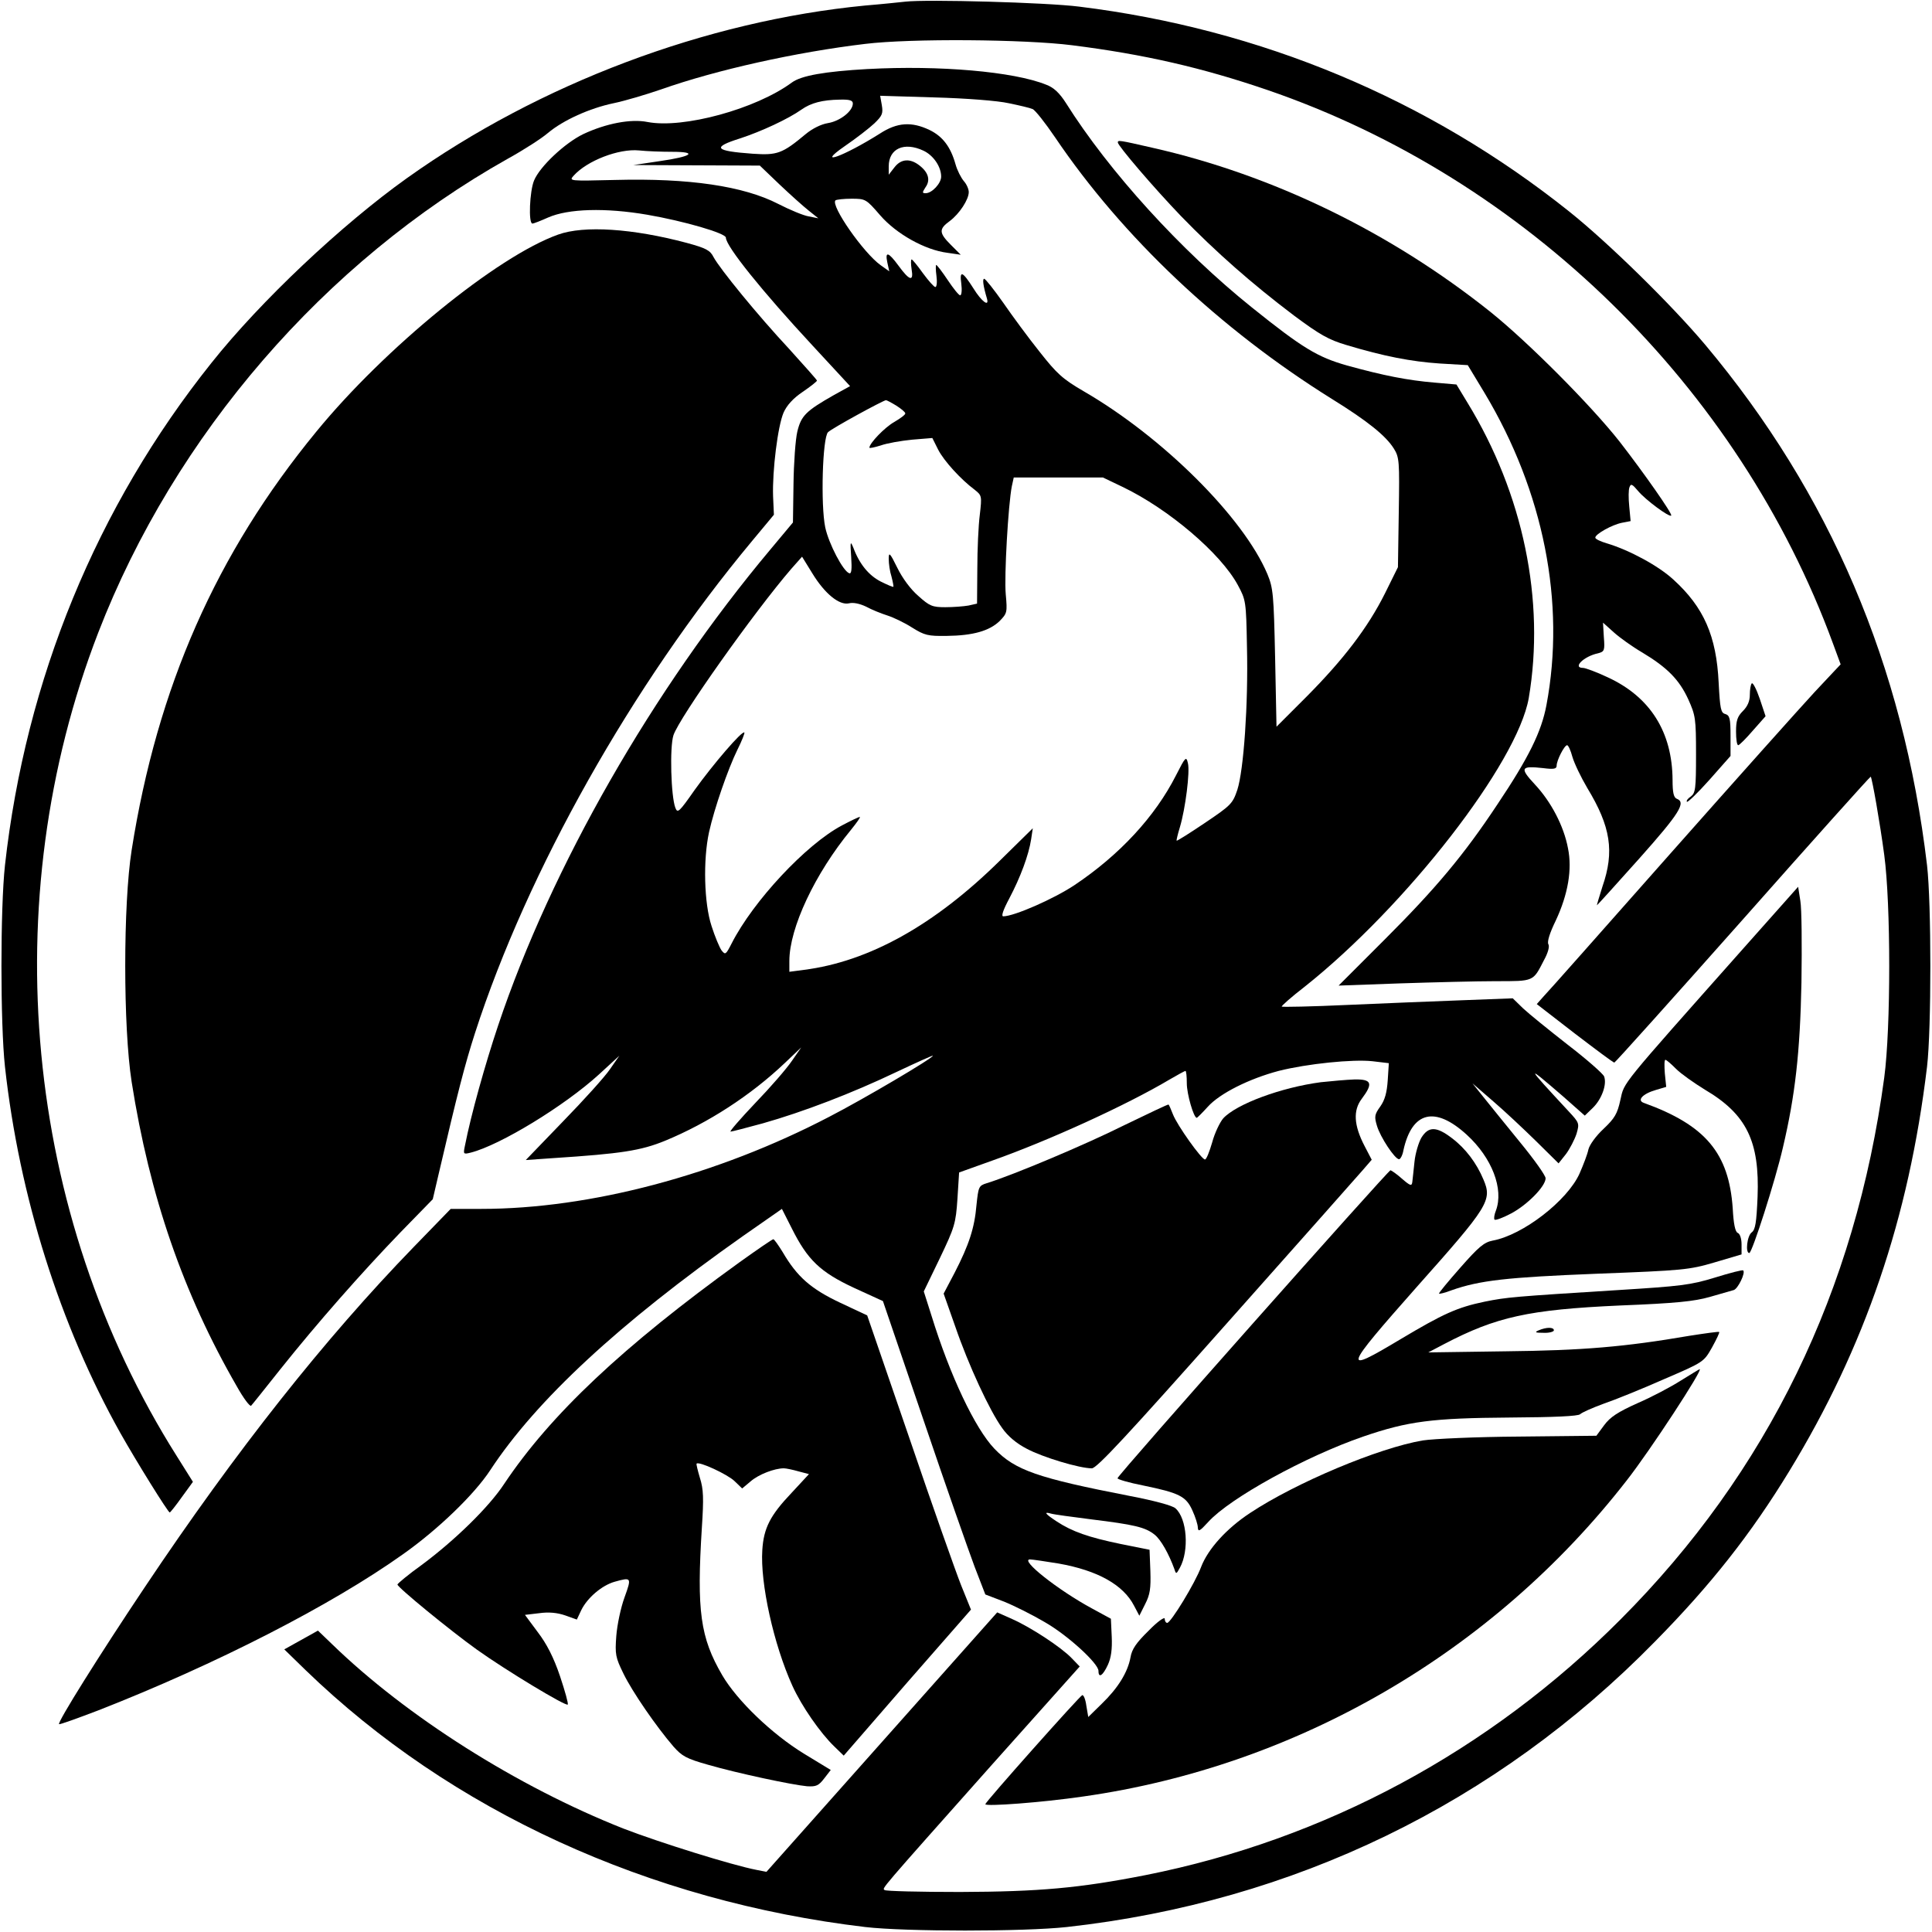
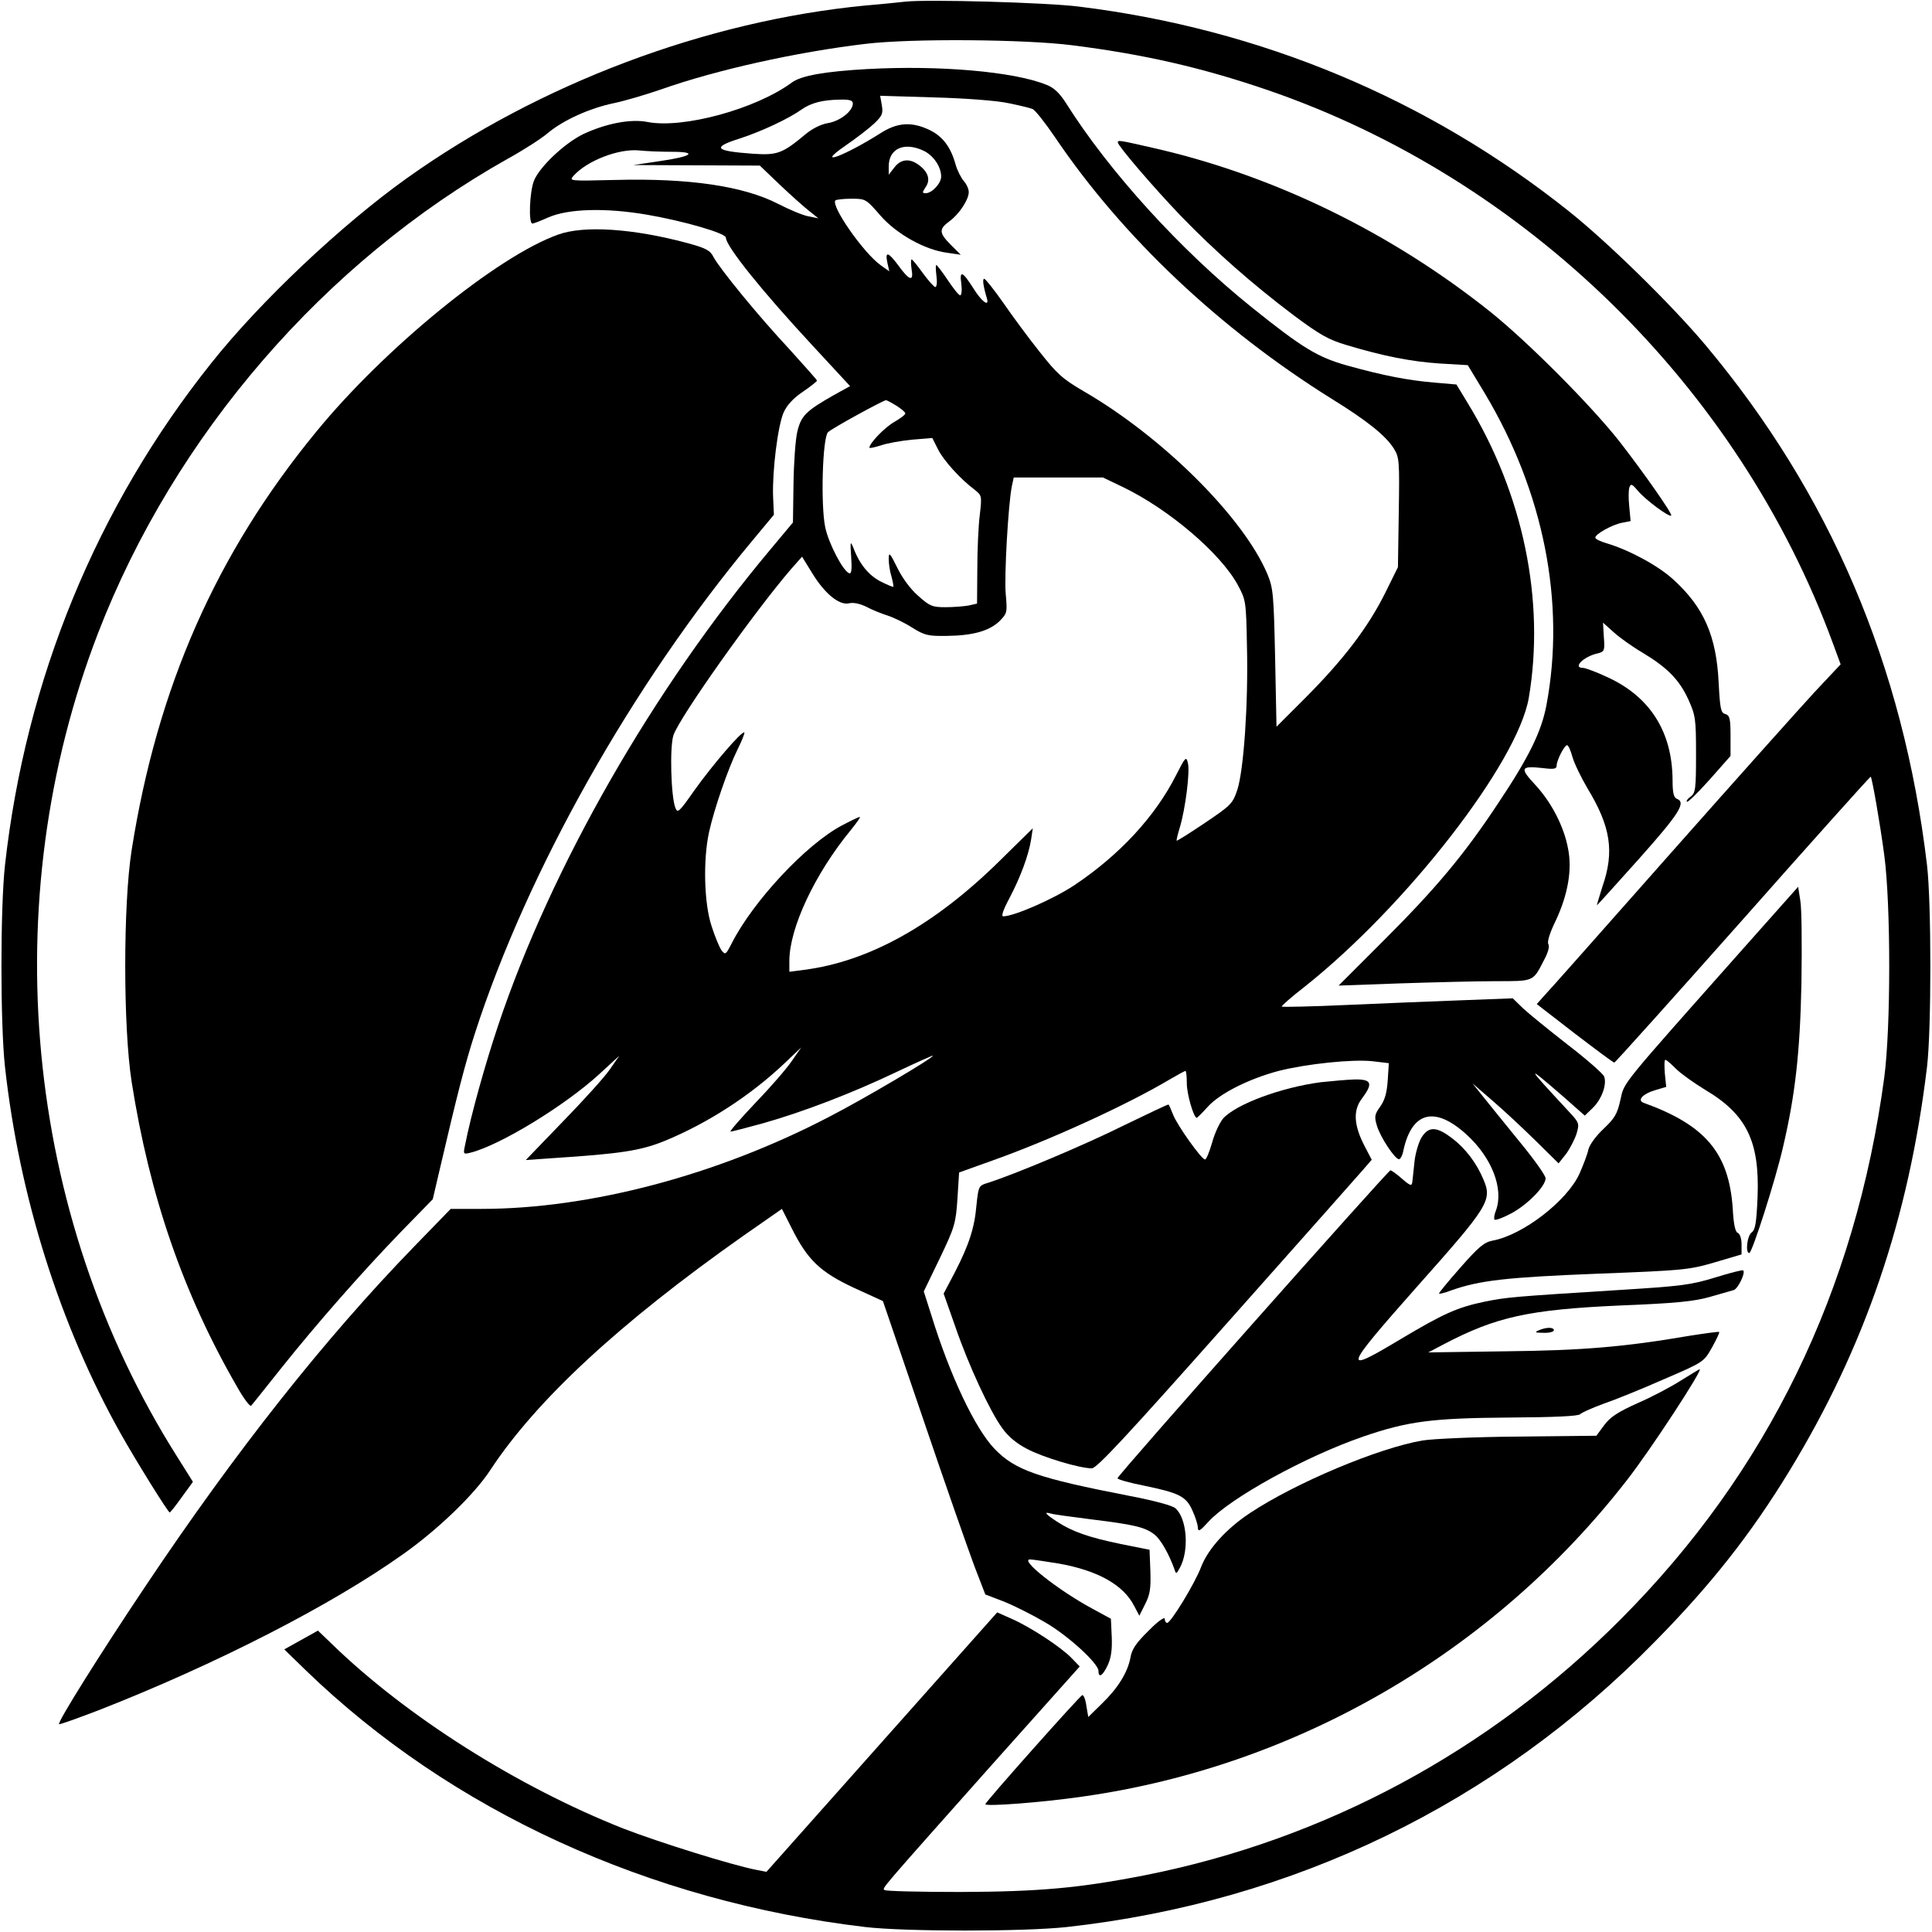
<svg xmlns="http://www.w3.org/2000/svg" version="1.0" width="700pt" height="700pt" viewBox="0 0 700 700" preserveAspectRatio="xMidYMid meet">
  <g transform="translate(0,700) scale(0.1,-0.1)" fill="#000000" stroke="none">
    <path d="M3280 6994 c-19 -2 -84 -9 -145 -14 -578 -56 -1180 -283 -1660 -625 -237 -169 -531 -446 -709 -670 -416 -521 -673 -1147 -748 -1820 -17 -155 -17 -575 0 -730 52 -470 199 -936 418 -1327 58 -103 173 -288 179 -288 2 0 22 25 44 56 l40 55 -59 94 c-553 876 -660 2010 -284 2983 277 716 820 1344 1484 1717 58 32 123 74 145 93 56 47 152 90 238 108 39 8 117 31 172 50 201 71 489 135 740 165 164 20 577 17 750 -5 261 -33 470 -81 707 -162 936 -321 1708 -1076 2049 -2005 l28 -76 -93 -99 c-50 -54 -287 -319 -526 -589 -238 -269 -444 -502 -458 -516 l-24 -27 137 -106 c76 -58 140 -106 144 -106 3 0 213 234 466 519 253 286 461 518 463 517 5 -6 33 -164 49 -284 24 -179 24 -626 0 -806 -104 -773 -423 -1430 -956 -1964 -474 -476 -1070 -797 -1721 -926 -239 -47 -385 -60 -672 -61 -146 0 -269 3 -273 7 -8 8 -30 -17 388 453 l319 357 -29 30 c-37 39 -148 112 -216 142 l-54 24 -418 -470 -418 -470 -36 7 c-88 17 -351 99 -483 150 -384 152 -785 406 -1054 667 l-52 50 -61 -34 -61 -34 77 -75 c527 -510 1244 -838 2028 -931 145 -17 576 -17 730 0 822 91 1556 447 2131 1034 203 206 348 390 487 618 274 449 433 916 499 1465 16 136 16 592 0 730 -86 725 -352 1347 -803 1885 -122 145 -351 370 -494 484 -510 407 -1117 661 -1775 742 -117 15 -553 27 -630 18z" />
    <path d="M3145 6750 c-158 -9 -242 -24 -276 -49 -130 -96 -394 -168 -523 -143 -60 12 -150 -5 -233 -44 -66 -32 -157 -117 -178 -168 -16 -38 -21 -156 -6 -156 5 0 30 10 57 22 73 32 207 36 359 10 133 -23 285 -67 285 -83 0 -31 132 -195 314 -391 l136 -147 -58 -32 c-102 -58 -119 -75 -133 -132 -7 -29 -13 -115 -14 -191 l-2 -139 -81 -97 c-427 -509 -795 -1152 -987 -1725 -47 -140 -99 -326 -120 -434 -7 -33 -7 -34 21 -27 106 27 339 169 464 283 l74 68 -34 -49 c-19 -28 -96 -113 -170 -189 l-135 -140 100 7 c246 16 317 27 405 63 155 64 310 164 434 282 l59 56 -34 -49 c-19 -28 -78 -96 -133 -153 -54 -57 -94 -103 -89 -103 5 0 58 14 117 30 145 41 323 109 484 186 72 34 132 61 132 59 0 -9 -249 -156 -375 -221 -406 -212 -868 -334 -1261 -334 l-111 0 -134 -138 c-322 -332 -643 -737 -974 -1232 -166 -248 -318 -491 -311 -497 2 -2 66 21 142 50 427 167 846 382 1103 565 128 90 260 218 317 305 166 253 468 533 915 848 l142 99 36 -71 c57 -114 103 -158 225 -215 l105 -48 147 -431 c80 -236 164 -475 185 -531 l39 -101 68 -26 c37 -15 103 -48 147 -74 84 -48 195 -150 195 -177 0 -28 16 -17 34 22 12 26 16 57 14 102 l-3 65 -68 37 c-124 67 -264 178 -225 178 8 0 55 -7 104 -15 141 -25 234 -77 273 -153 l19 -36 21 42 c18 35 21 57 19 120 l-3 77 -105 21 c-116 24 -176 45 -232 82 -41 27 -48 36 -20 28 9 -3 76 -12 147 -21 154 -19 194 -28 228 -55 23 -18 52 -70 72 -125 6 -19 7 -19 20 5 34 62 26 178 -16 215 -10 10 -77 28 -166 45 -334 65 -415 93 -490 171 -70 73 -161 265 -228 482 l-28 88 58 120 c54 113 58 126 64 216 l6 95 120 43 c201 71 485 200 643 294 29 17 55 31 57 31 3 0 5 -20 5 -45 0 -39 25 -125 36 -125 2 0 20 18 40 40 44 49 151 102 257 130 103 26 269 43 340 35 l59 -7 -4 -62 c-3 -44 -10 -71 -27 -95 -21 -29 -22 -37 -12 -70 12 -41 65 -121 80 -121 5 0 13 15 16 33 31 140 114 161 229 56 92 -84 135 -197 106 -275 -6 -15 -8 -29 -5 -33 4 -3 31 7 61 23 58 31 124 98 124 127 0 10 -42 69 -93 131 -51 62 -110 136 -132 163 l-40 50 75 -65 c41 -35 111 -101 156 -145 l81 -80 27 34 c14 19 31 52 38 73 11 38 10 40 -28 81 -158 170 -160 175 -20 54 l78 -69 29 28 c32 31 52 85 41 114 -4 10 -63 62 -132 115 -69 54 -142 113 -162 132 l-37 36 -183 -7 c-101 -4 -288 -11 -417 -17 -128 -6 -235 -8 -237 -6 -2 2 35 35 83 72 369 293 771 811 812 1046 60 353 -20 740 -222 1070 l-40 66 -81 7 c-94 8 -183 25 -316 62 -106 30 -161 63 -344 210 -258 207 -518 493 -674 741 -23 36 -44 56 -71 66 -118 48 -389 71 -646 57z m510 -124 c39 -8 77 -17 86 -21 9 -3 46 -50 82 -103 244 -361 598 -695 1002 -947 131 -81 196 -134 225 -180 20 -32 21 -45 18 -232 l-3 -198 -47 -95 c-62 -124 -150 -239 -284 -374 l-109 -109 -5 249 c-5 231 -7 253 -28 304 -87 206 -380 497 -665 662 -77 45 -97 63 -160 143 -40 50 -99 130 -132 178 -33 47 -64 86 -69 87 -7 0 -4 -25 10 -72 9 -32 -20 -10 -49 37 -40 63 -51 67 -44 17 3 -23 1 -42 -4 -42 -5 0 -25 25 -45 55 -20 30 -39 55 -42 55 -2 0 -2 -18 1 -40 3 -22 1 -40 -4 -40 -5 0 -25 23 -45 50 -20 28 -38 50 -41 50 -3 0 -3 -16 0 -36 8 -46 -8 -41 -48 14 -36 49 -49 53 -40 11 l7 -32 -31 22 c-62 44 -182 216 -164 235 4 3 30 6 58 6 51 0 53 -1 104 -60 59 -68 163 -126 244 -136 l48 -7 -36 36 c-43 43 -44 57 -4 86 35 26 69 78 69 105 0 11 -8 29 -18 40 -10 12 -24 39 -30 61 -18 64 -47 101 -94 124 -65 31 -117 28 -180 -13 -130 -82 -236 -121 -128 -46 41 28 90 66 108 83 29 28 32 36 27 66 l-6 34 198 -6 c111 -3 229 -12 268 -21z m-565 -1 c0 -28 -47 -64 -90 -71 -25 -4 -57 -20 -81 -40 -85 -71 -103 -77 -192 -71 -139 10 -149 23 -44 56 76 25 173 70 221 104 34 24 75 35 139 36 36 1 47 -3 47 -14z m256 -171 c36 -17 64 -58 64 -94 0 -24 -33 -60 -56 -60 -13 0 -13 2 -1 21 19 26 11 54 -21 79 -34 27 -67 25 -91 -6 l-21 -27 0 30 c0 65 56 90 126 57z m-911 -4 c95 0 73 -17 -46 -34 l-94 -14 229 -1 229 -1 71 -68 c39 -37 87 -80 106 -95 l35 -28 -35 7 c-19 3 -69 24 -110 45 -126 65 -324 94 -591 87 -166 -4 -168 -4 -151 15 49 55 164 99 237 92 28 -3 81 -5 120 -5z m813 -920 c17 -11 32 -23 32 -28 0 -5 -18 -18 -40 -31 -34 -19 -90 -77 -90 -93 0 -3 18 1 41 8 22 8 73 17 114 21 l73 6 21 -42 c21 -41 82 -108 133 -146 25 -20 26 -22 18 -90 -5 -38 -9 -127 -9 -196 l-1 -126 -31 -7 c-17 -3 -55 -6 -84 -6 -47 0 -57 4 -98 41 -28 24 -58 65 -76 102 -27 55 -31 58 -31 32 0 -17 4 -46 10 -64 5 -19 8 -36 7 -37 -1 -2 -22 7 -46 19 -43 22 -77 63 -99 122 -11 27 -12 23 -8 -33 3 -45 1 -62 -7 -59 -22 7 -74 106 -87 166 -17 82 -10 325 10 345 14 14 199 115 210 116 3 0 20 -9 38 -20z m819 -294 c167 -80 356 -241 418 -356 29 -54 30 -58 33 -224 5 -209 -12 -447 -35 -518 -17 -50 -23 -56 -118 -120 -55 -37 -101 -66 -102 -64 -1 1 4 23 12 49 20 67 37 201 29 232 -6 26 -9 23 -43 -44 -76 -150 -205 -289 -368 -398 -75 -50 -219 -113 -258 -113 -8 0 -1 22 22 65 40 76 70 156 79 214 l6 40 -119 -117 c-237 -234 -475 -366 -710 -396 l-53 -7 0 39 c0 120 93 317 223 475 21 26 36 47 32 47 -4 0 -33 -14 -65 -31 -130 -69 -321 -274 -399 -427 -21 -41 -23 -43 -37 -25 -7 10 -24 50 -36 88 -27 82 -31 239 -9 340 19 86 69 230 103 299 16 32 27 60 25 62 -8 8 -114 -116 -180 -208 -56 -80 -62 -86 -70 -65 -16 41 -21 220 -7 263 21 64 294 449 427 603 l39 44 37 -60 c45 -74 98 -117 133 -109 15 4 39 -1 62 -12 20 -11 55 -25 77 -32 22 -7 62 -26 90 -44 45 -28 57 -31 125 -30 95 1 155 18 192 54 27 28 28 31 22 97 -6 65 9 325 22 391 l7 32 161 0 162 0 71 -34z" />
    <path d="M4050 6484 c0 -12 131 -165 229 -267 126 -130 258 -246 409 -360 94 -70 126 -88 190 -107 136 -41 235 -60 338 -67 l102 -6 61 -101 c214 -357 294 -760 224 -1131 -18 -96 -64 -190 -178 -360 -122 -184 -223 -304 -407 -488 l-168 -168 222 8 c123 4 279 8 348 8 139 0 134 -2 174 76 15 27 21 50 16 58 -5 9 5 41 27 86 44 94 60 185 44 262 -15 80 -61 168 -120 231 -56 60 -51 68 30 59 39 -5 49 -3 49 9 0 19 28 74 38 74 4 0 13 -19 19 -42 7 -24 31 -74 54 -113 85 -140 99 -230 55 -357 -12 -38 -21 -68 -20 -68 1 0 70 76 153 169 147 165 171 204 136 217 -11 5 -15 22 -15 68 -1 174 -81 301 -235 372 -40 19 -81 34 -89 34 -40 0 2 42 54 53 23 6 25 10 21 59 l-3 52 39 -35 c21 -19 67 -52 103 -73 90 -54 134 -98 167 -170 26 -58 28 -69 28 -199 0 -125 -2 -140 -19 -153 -11 -7 -17 -16 -14 -19 3 -3 40 33 82 80 l76 86 0 73 c0 63 -3 74 -19 79 -16 4 -19 18 -24 113 -8 170 -54 274 -164 374 -54 50 -160 107 -240 131 -24 7 -43 16 -43 21 0 13 61 47 97 54 l31 6 -5 53 c-3 30 -3 61 1 70 5 14 10 11 32 -15 26 -31 112 -95 119 -88 6 5 -100 156 -187 268 -104 132 -331 360 -468 470 -361 288 -787 496 -1226 595 -118 27 -124 28 -124 19z" />
    <path d="M2022 6150 c-221 -79 -628 -411 -876 -714 -363 -442 -576 -926 -669 -1516 -31 -196 -31 -642 0 -840 65 -413 186 -765 381 -1103 24 -43 48 -75 52 -70 4 4 51 63 105 131 133 167 296 352 436 497 l117 120 21 90 c69 296 95 397 132 512 190 587 569 1261 1004 1783 l79 95 -3 67 c-3 93 17 254 38 303 12 27 35 52 69 75 28 19 52 38 52 41 0 3 -46 54 -101 115 -113 121 -251 290 -274 333 -12 24 -27 32 -97 51 -195 52 -372 64 -466 30z" />
-     <path d="M6347 4524 c-4 -4 -7 -23 -7 -41 0 -23 -8 -42 -25 -59 -20 -20 -25 -35 -25 -74 0 -28 3 -50 8 -50 4 0 28 24 53 53 l46 52 -21 63 c-12 35 -25 60 -29 56z" />
    <path d="M6315 3562 c-450 -507 -429 -481 -444 -547 -11 -51 -21 -67 -61 -105 -27 -25 -51 -58 -55 -75 -3 -16 -18 -55 -32 -87 -44 -98 -205 -223 -315 -243 -31 -6 -51 -23 -117 -98 -44 -50 -79 -92 -77 -94 1 -2 22 3 45 12 102 36 200 47 526 60 314 12 335 14 427 41 l98 29 0 36 c0 22 -6 39 -14 42 -9 4 -15 32 -18 89 -14 200 -98 301 -322 382 -26 9 -5 33 44 47 l37 11 -5 49 c-2 27 -2 49 2 49 4 0 21 -15 39 -33 18 -18 65 -51 104 -75 151 -89 199 -187 191 -389 -4 -93 -8 -118 -21 -128 -17 -12 -24 -75 -9 -75 10 0 94 261 122 383 44 187 62 343 67 597 2 135 1 268 -4 296 l-8 51 -200 -225z" />
    <path d="M4786 3079 c-144 -19 -306 -79 -354 -131 -12 -14 -31 -53 -40 -87 -10 -34 -21 -62 -26 -62 -12 -1 -101 124 -116 163 -7 18 -14 34 -16 36 -1 2 -74 -33 -163 -76 -138 -69 -399 -179 -496 -209 -29 -9 -30 -13 -37 -79 -7 -83 -27 -144 -79 -245 l-40 -76 42 -119 c48 -140 125 -306 170 -368 20 -29 52 -56 89 -75 58 -31 191 -71 236 -71 18 0 129 120 487 523 255 287 478 538 495 558 l32 37 -26 50 c-39 75 -42 129 -10 171 42 56 36 71 -26 70 -29 -1 -84 -6 -122 -10z" />
    <path d="M5150 2878 c-10 -17 -22 -57 -25 -87 -3 -31 -7 -64 -8 -74 -2 -15 -7 -14 -37 12 -19 17 -38 30 -42 31 -8 0 -990 -1106 -989 -1116 0 -4 41 -16 92 -26 131 -27 156 -39 179 -90 11 -24 20 -52 20 -63 1 -16 7 -13 38 21 78 86 352 237 561 309 163 56 251 67 531 69 163 1 248 5 255 12 6 6 44 23 85 38 41 14 140 54 219 89 144 62 144 62 174 115 16 29 28 54 26 56 -2 2 -51 -5 -109 -14 -233 -40 -386 -53 -665 -56 l-280 -4 57 30 c189 99 307 125 638 140 202 8 269 15 325 31 39 11 77 22 87 25 15 5 43 62 34 71 -2 3 -48 -9 -103 -26 -88 -27 -124 -31 -348 -45 -383 -24 -405 -26 -485 -42 -101 -21 -151 -44 -307 -137 -212 -127 -208 -113 61 191 260 292 273 313 241 388 -25 60 -65 113 -114 150 -56 43 -85 44 -111 2z" />
-     <path d="M2680 2427 c-423 -305 -686 -553 -853 -803 -55 -84 -179 -205 -299 -294 -49 -35 -88 -68 -88 -71 0 -10 189 -165 288 -236 105 -75 322 -206 329 -199 3 3 -10 49 -28 103 -23 68 -48 117 -81 160 l-46 62 51 6 c35 5 66 2 95 -8 l42 -15 16 34 c22 45 75 90 121 103 61 17 62 16 36 -56 -14 -38 -27 -101 -30 -140 -5 -67 -3 -78 26 -137 32 -66 119 -192 181 -264 31 -35 47 -44 125 -66 107 -31 305 -73 359 -78 33 -2 42 2 62 28 l24 31 -97 59 c-116 71 -242 192 -296 284 -80 137 -93 233 -74 535 7 107 6 139 -7 180 -8 27 -14 51 -12 52 9 9 112 -39 137 -63 l28 -27 31 26 c29 25 86 47 120 47 8 0 32 -5 53 -11 l38 -10 -63 -68 c-77 -81 -101 -127 -106 -207 -8 -120 41 -342 109 -492 33 -73 101 -171 152 -220 l34 -33 230 265 231 264 -36 89 c-19 48 -104 288 -187 532 l-153 445 -98 46 c-106 50 -156 94 -208 183 -16 26 -31 47 -34 47 -4 0 -59 -38 -122 -83z" />
    <path d="M5575 2180 c-16 -7 -13 -9 18 -9 20 -1 37 4 37 9 0 12 -27 12 -55 0z" />
    <path d="M6090 1998 c-36 -23 -106 -60 -157 -82 -71 -32 -99 -50 -121 -80 l-28 -38 -280 -3 c-156 -1 -310 -8 -349 -14 -160 -27 -460 -153 -626 -263 -85 -56 -152 -130 -177 -195 -22 -59 -110 -203 -123 -203 -5 0 -9 7 -9 15 0 8 -26 -10 -58 -43 -45 -44 -61 -67 -66 -97 -10 -54 -45 -111 -104 -168 l-49 -48 -7 41 c-3 23 -10 40 -15 38 -10 -4 -351 -387 -351 -395 0 -9 204 6 355 28 774 110 1484 522 1968 1144 85 108 281 408 265 404 -2 0 -32 -19 -68 -41z" />
  </g>
</svg>